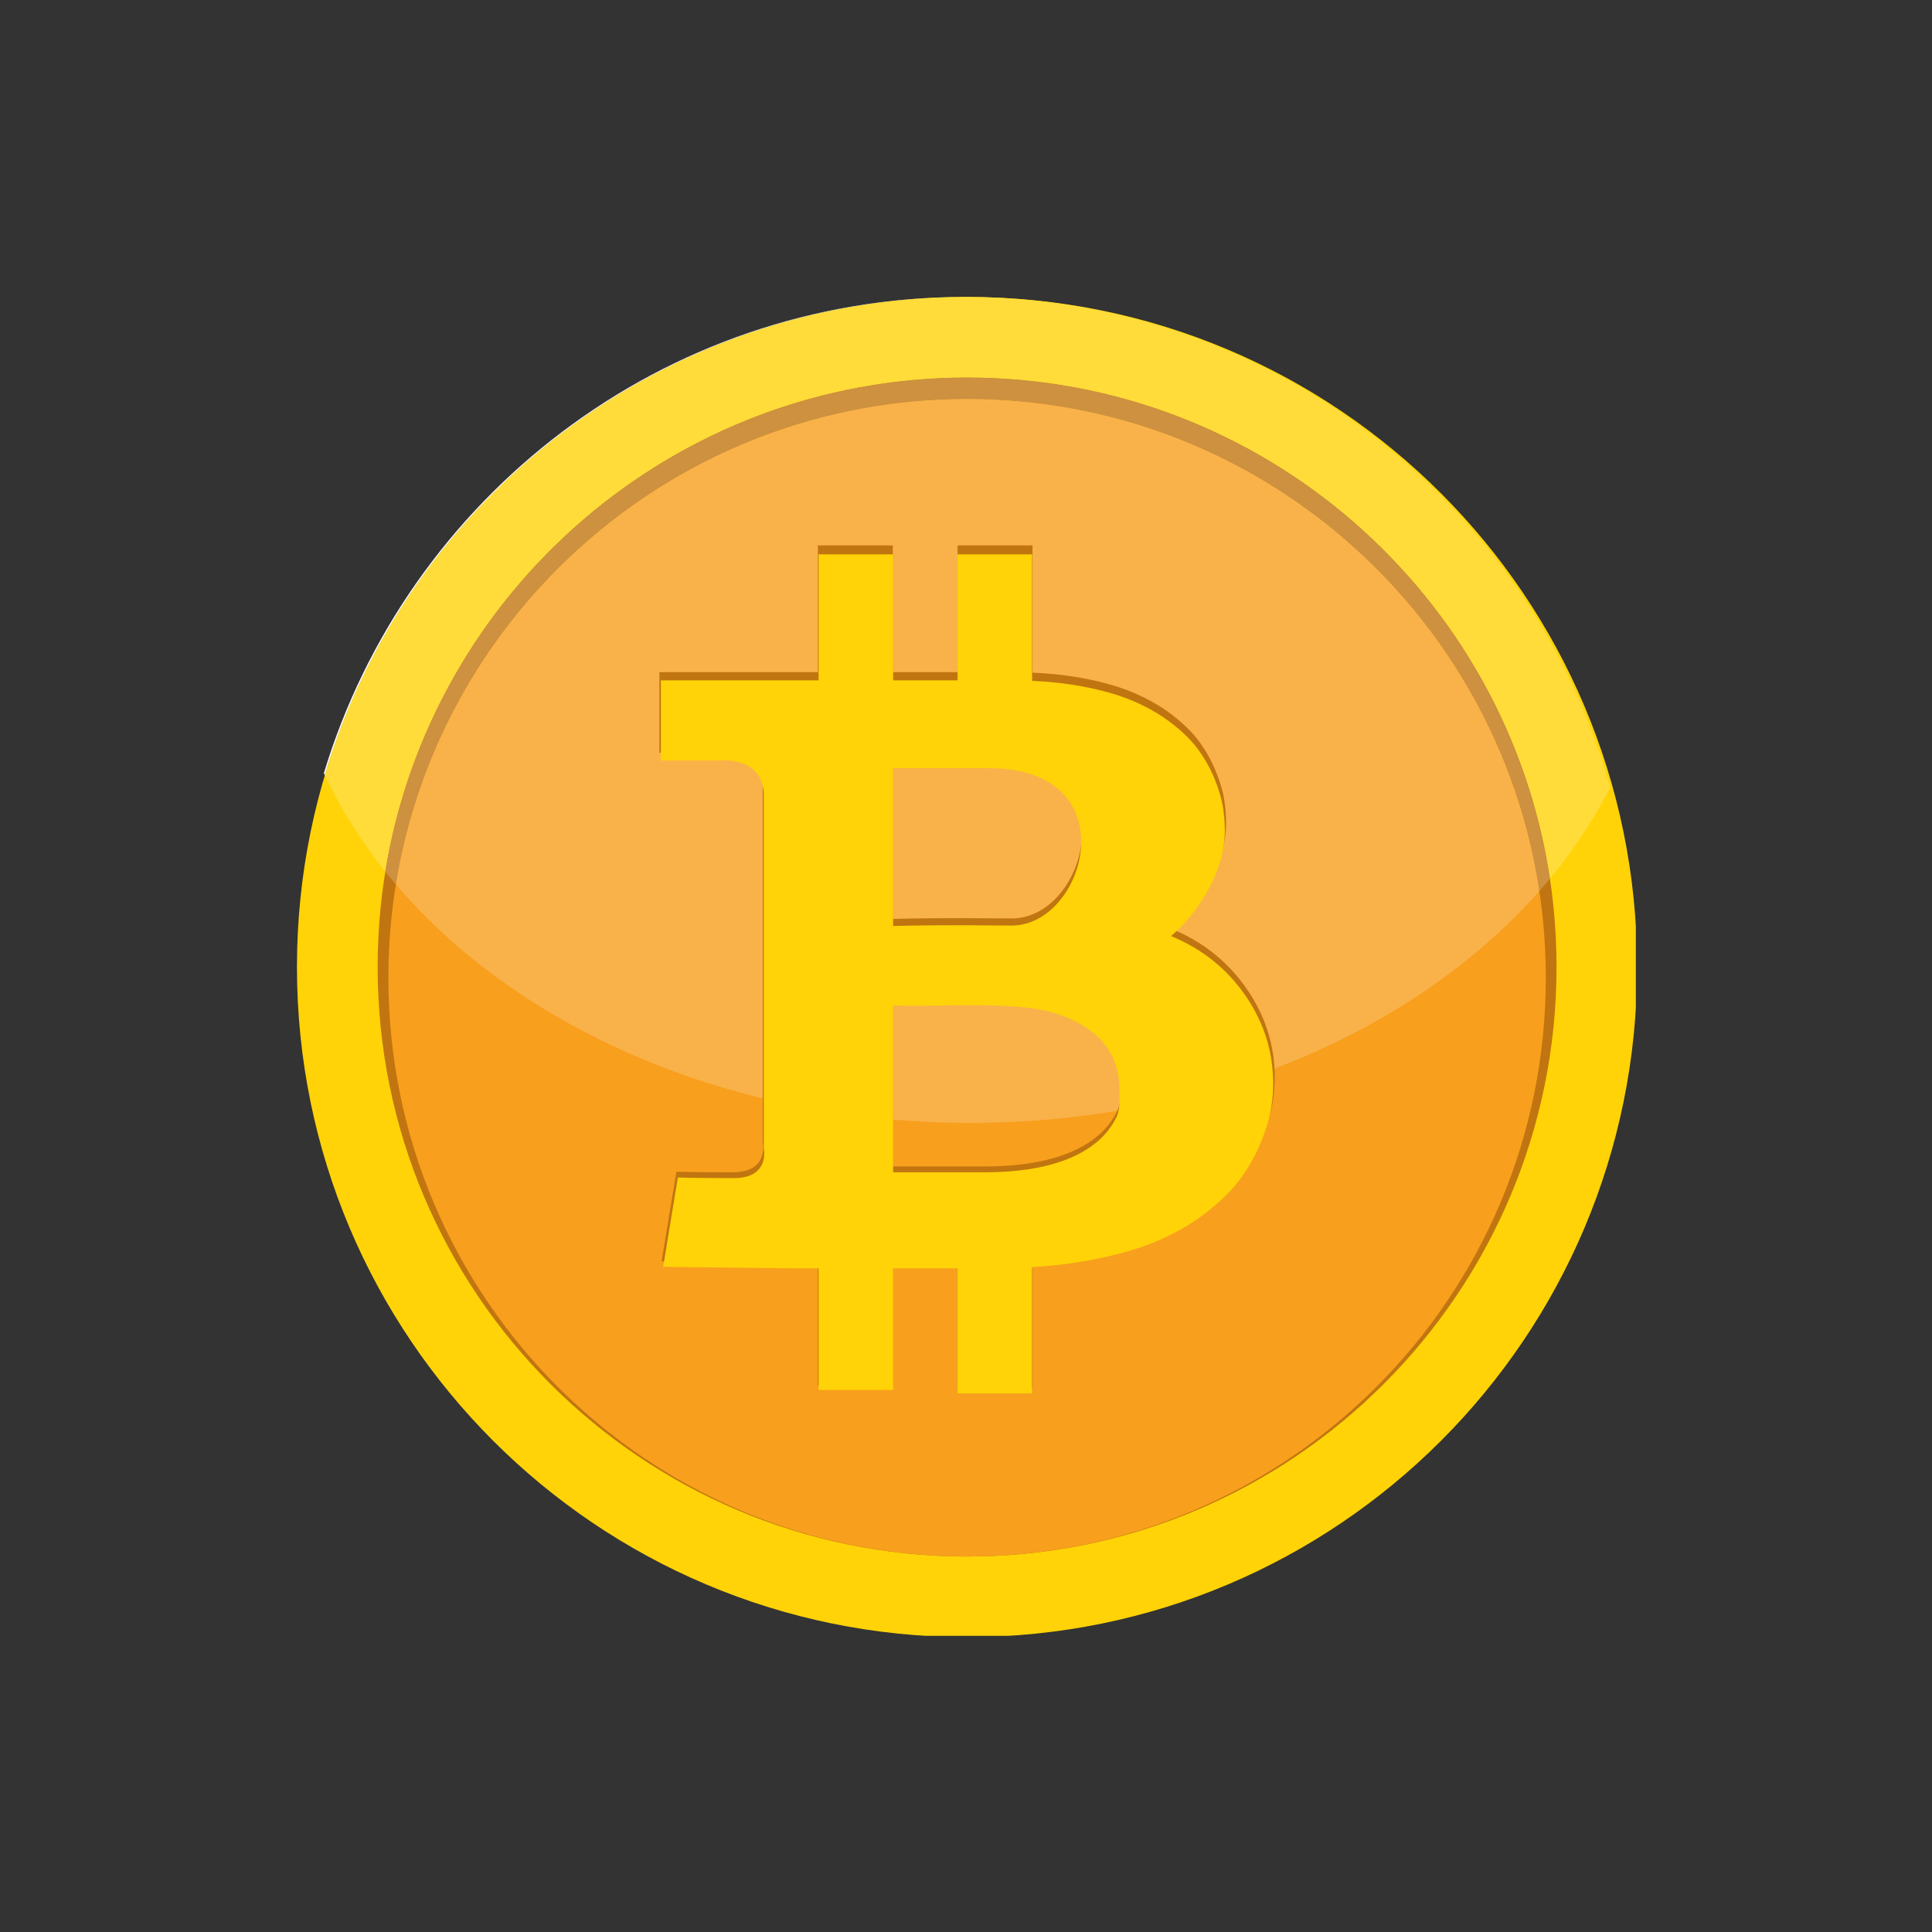
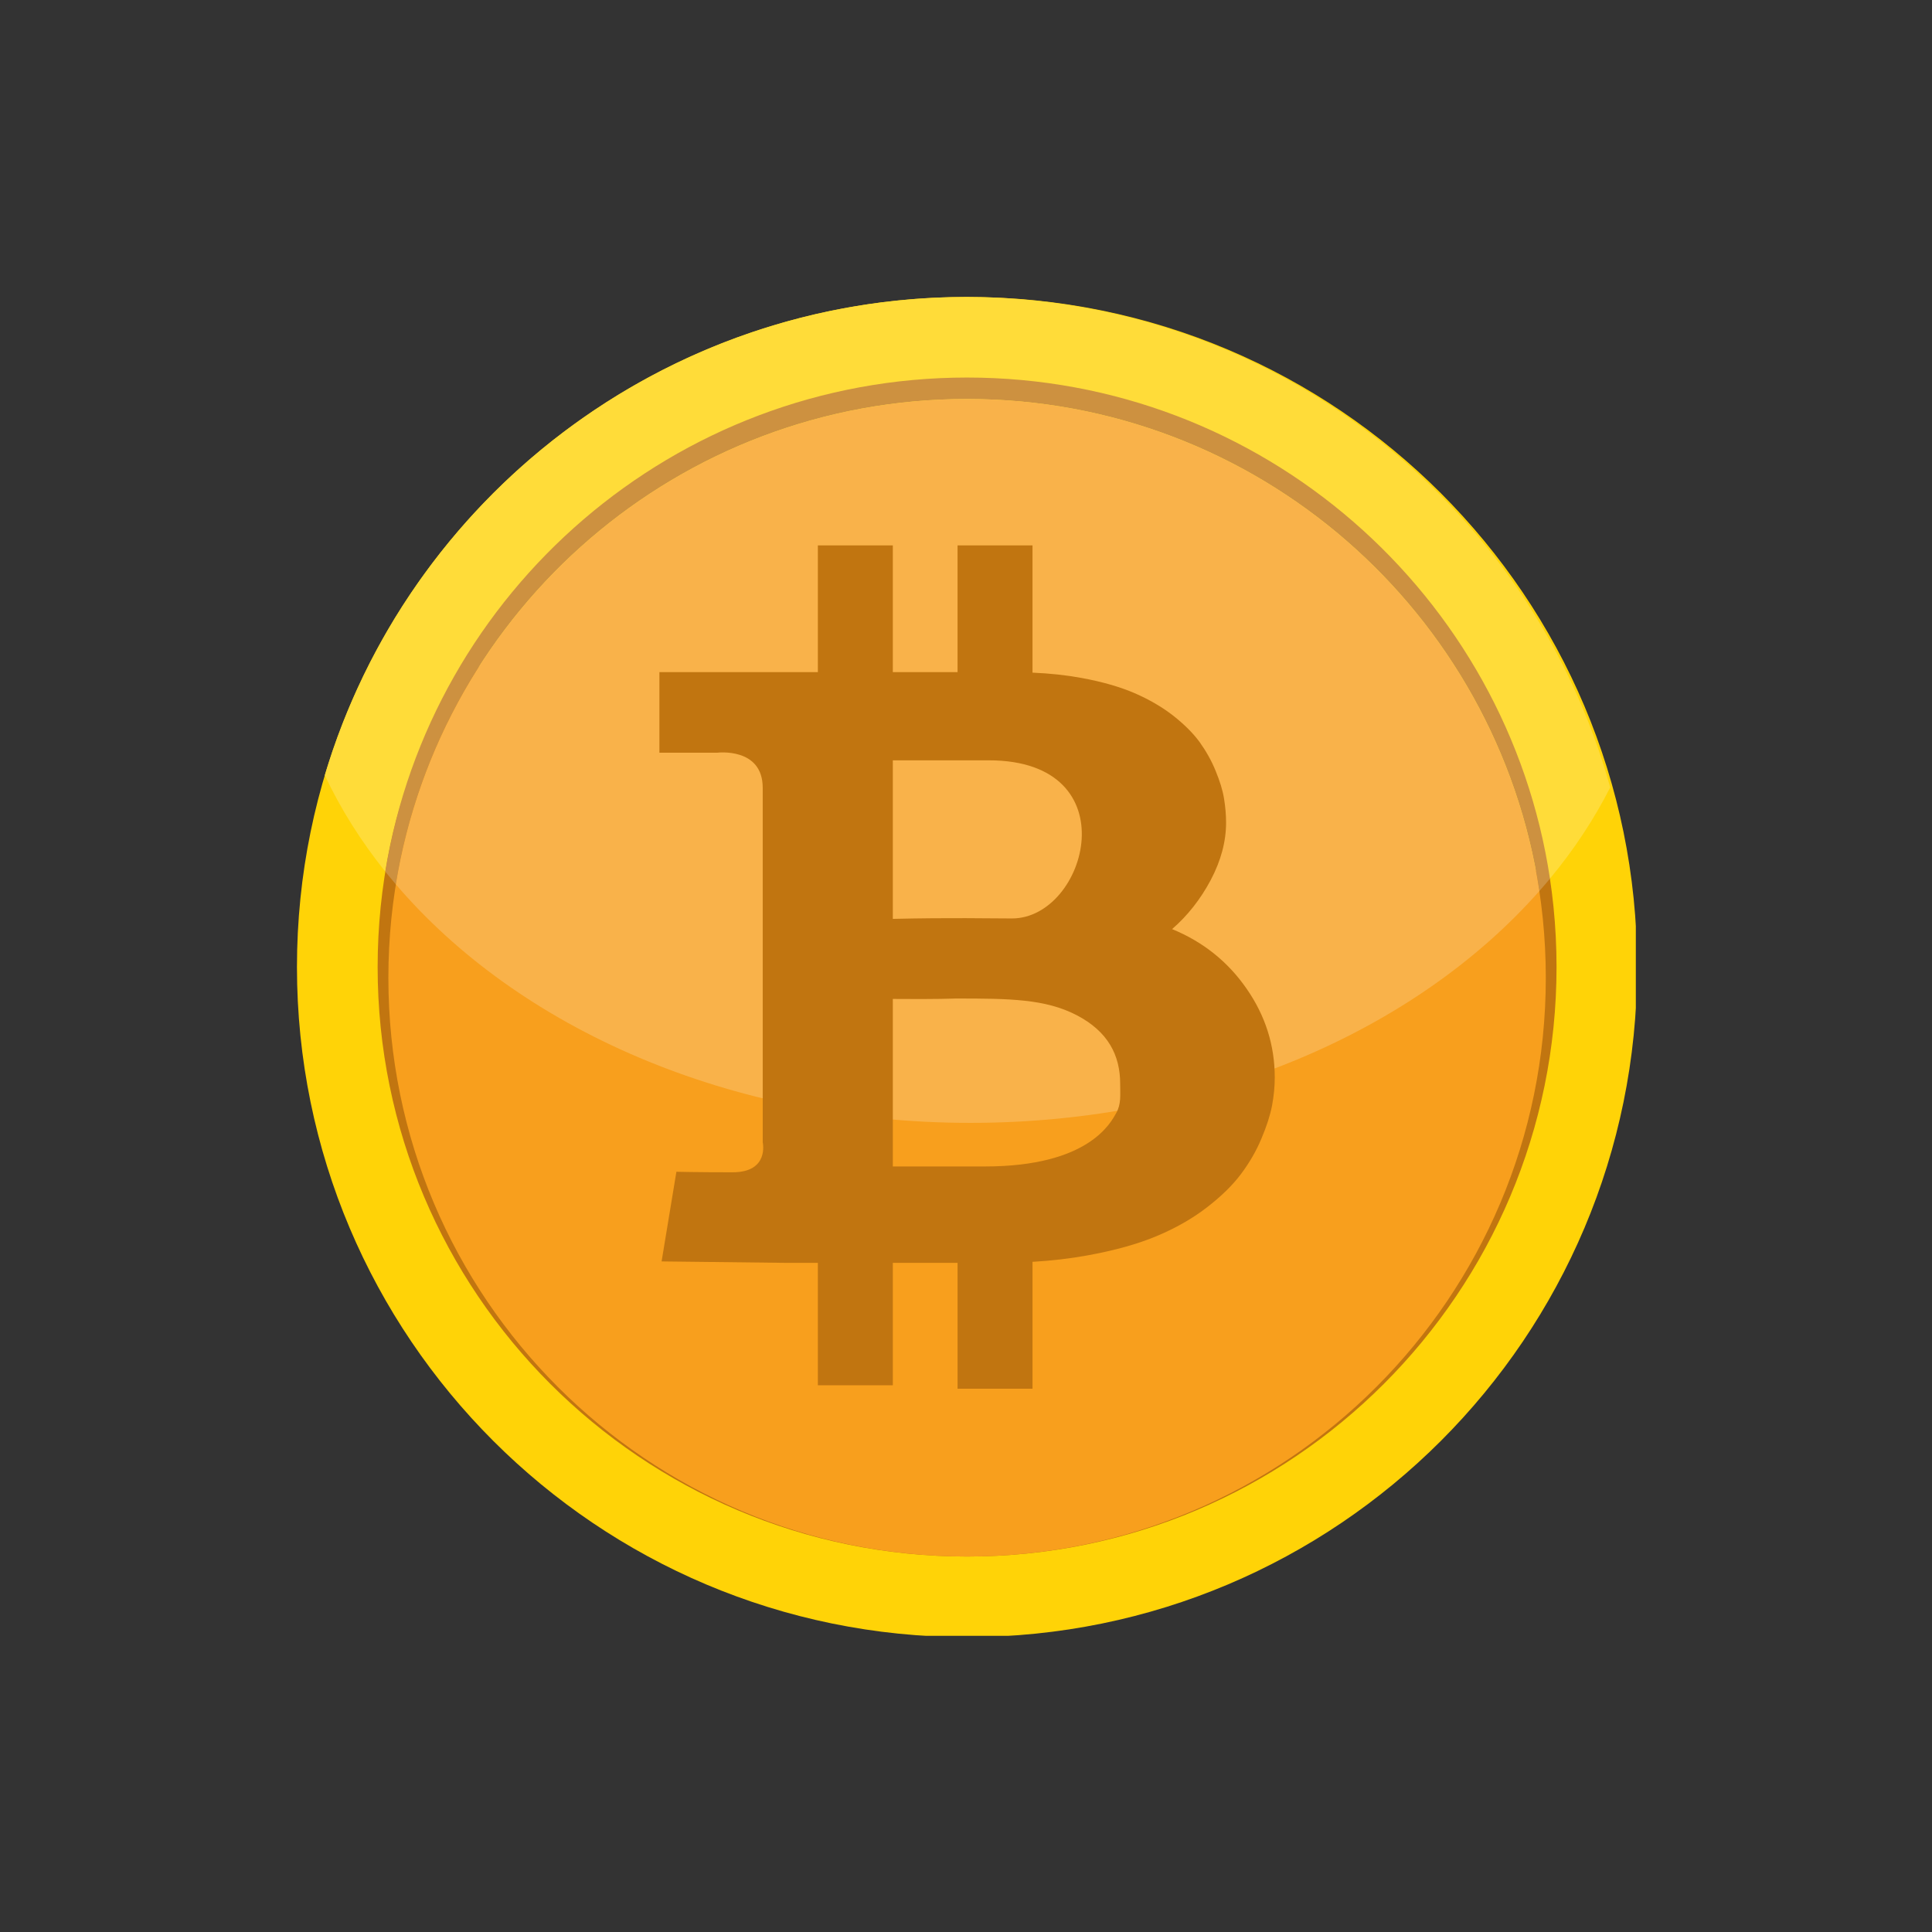
<svg xmlns="http://www.w3.org/2000/svg" width="750pt" height="750pt" viewBox="0 0 750 750" version="1.2">
  <rect x="0" y="0" width="750" height="750" fill="#333333" stroke="none" />
  <defs>
    <clipPath id="clip1">
      <path d="M 115.277 115.277 L 635.027 115.277 L 635.027 635.027 L 115.277 635.027 Z M 115.277 115.277 " />
    </clipPath>
    <clipPath id="clip2">
-       <path d="M 125 115.277 L 376 115.277 L 376 301 L 125 301 Z M 125 115.277 " />
-     </clipPath>
+       </clipPath>
    <clipPath id="clip3">
      <path d="M 126 115.277 L 626 115.277 L 626 342 L 126 342 Z M 126 115.277 " />
    </clipPath>
  </defs>
  <g id="surface1">
    <g clip-path="url(#clip1)" clip-rule="nonzero">
      <path style=" stroke:none;fill-rule:nonzero;fill:rgb(100%,82.75%,2.75%);fill-opacity:1;" d="M 635.527 375.402 C 635.527 519.102 519.102 635.527 375.402 635.527 C 231.781 635.527 115.277 519.102 115.277 375.402 C 115.277 231.742 231.781 115.277 375.402 115.277 C 519.102 115.277 635.527 231.742 635.527 375.402 " />
    </g>
    <path style=" stroke:none;fill-rule:nonzero;fill:rgb(75.69%,45.879%,6.27%);fill-opacity:1;" d="M 604.246 375.402 C 604.246 501.781 501.781 604.246 375.402 604.246 C 249.062 604.246 146.598 501.781 146.598 375.402 C 146.598 249.023 249.062 146.559 375.402 146.559 C 501.781 146.559 604.246 249.023 604.246 375.402 " />
    <path style=" stroke:none;fill-rule:nonzero;fill:rgb(97.249%,62.349%,11.369%);fill-opacity:1;" d="M 600.078 379.57 C 600.078 503.641 499.473 604.246 375.402 604.246 C 251.367 604.246 150.766 503.641 150.766 379.57 C 150.766 255.496 251.367 154.895 375.402 154.895 C 499.473 154.895 600.078 255.496 600.078 379.57 " />
    <g clip-path="url(#clip2)" clip-rule="nonzero">
      <path style=" stroke:none;fill-rule:nonzero;fill:rgb(100%,100%,100%);fill-opacity:1;" d="M 126.082 300.941 C 125.961 300.699 125.84 300.414 125.719 300.172 C 158.012 193.219 257.238 115.277 374.672 115.277 C 374.793 115.277 374.914 115.277 375.039 115.277 C 257.438 115.438 158.09 193.664 126.082 300.941 " />
    </g>
    <g clip-path="url(#clip3)" clip-rule="nonzero">
-       <path style=" stroke:none;fill-rule:nonzero;fill:rgb(100%,86.269%,22.35%);fill-opacity:1;" d="M 601.695 341.086 C 585.145 230.973 490.125 146.559 375.402 146.559 C 261.688 146.559 167.277 229.598 149.551 338.332 C 140.164 326.598 132.273 314.094 126.082 300.941 C 158.09 193.664 257.438 115.438 375.039 115.277 C 494.375 115.438 594.613 196.008 625.086 305.676 C 618.773 318.098 610.922 329.957 601.695 341.086 " />
+       <path style=" stroke:none;fill-rule:nonzero;fill:rgb(100%,86.269%,22.35%);fill-opacity:1;" d="M 601.695 341.086 C 261.688 146.559 167.277 229.598 149.551 338.332 C 140.164 326.598 132.273 314.094 126.082 300.941 C 158.09 193.664 257.438 115.438 375.039 115.277 C 494.375 115.438 594.613 196.008 625.086 305.676 C 618.773 318.098 610.922 329.957 601.695 341.086 " />
    </g>
    <path style=" stroke:none;fill-rule:nonzero;fill:rgb(80.389%,56.859%,25.099%);fill-opacity:1;" d="M 597.566 345.902 C 581.301 237.812 488.062 154.895 375.402 154.895 C 263.711 154.895 171 236.477 153.68 343.312 C 152.266 341.652 150.887 339.992 149.551 338.332 C 167.277 229.598 261.688 146.559 375.402 146.559 C 490.125 146.559 585.145 230.973 601.695 341.086 C 600.359 342.703 598.984 344.324 597.566 345.902 " />
    <path style=" stroke:none;fill-rule:nonzero;fill:rgb(97.649%,69.8%,29.019%);fill-opacity:1;" d="M 376.738 435.898 C 283.258 435.898 201.188 399.035 153.68 343.312 C 171 236.477 263.711 154.895 375.402 154.895 C 488.062 154.895 581.301 237.812 597.566 345.902 C 549.695 400.168 468.719 435.898 376.738 435.898 " />
    <path style=" stroke:none;fill-rule:nonzero;fill:rgb(75.69%,45.879%,6.27%);fill-opacity:1;" d="M 433.309 432.098 C 431.285 435.578 422.949 452.816 382.363 452.816 L 346.59 452.816 L 346.59 387.785 C 364.477 387.945 370.18 387.621 371.031 387.621 C 391.789 387.621 405.75 387.742 417.973 394.098 C 430.152 400.449 434.848 409.637 434.848 420.727 C 434.848 425.137 435.293 428.574 433.309 432.098 Z M 383.82 295.156 C 438.812 295.156 422.02 356.543 392.844 356.543 C 383.535 356.543 369.695 356.18 346.59 356.707 L 346.59 295.156 Z M 483.934 383.82 C 476.691 373.336 467.02 365.609 455 360.672 C 460.988 355.492 466.008 349.137 470.016 341.609 C 473.98 334.086 475.961 326.68 475.961 319.355 C 475.961 316.238 475.68 313.082 475.152 309.926 C 474.629 306.727 473.535 303.207 471.918 299.281 C 470.336 295.355 468.234 291.633 465.723 288.113 C 463.176 284.633 459.734 281.191 455.406 277.793 C 451.035 274.395 446.059 271.523 440.473 269.094 C 434.848 266.664 428.008 264.684 419.875 263.184 C 413.965 262.094 407.613 261.406 400.816 261.121 L 400.816 211.711 L 371.719 211.711 L 371.719 260.918 L 346.59 260.918 L 346.59 211.711 L 317.492 211.711 L 317.492 260.918 L 255.98 260.918 L 255.98 292.199 L 278.441 292.199 C 278.441 292.199 296.086 289.977 296.086 305.836 C 296.086 321.742 296.086 443.426 296.086 443.426 C 296.086 443.426 298.758 455.082 284.391 455.082 C 270.066 455.082 262.578 454.879 262.578 454.879 L 256.832 489.68 L 305.555 490.246 L 317.492 490.246 L 317.492 537.758 L 346.59 537.758 L 346.59 490.246 L 371.719 490.246 L 371.719 539.094 L 400.816 539.094 L 400.816 489.844 C 408.262 489.398 415.301 488.59 421.98 487.375 C 432.703 485.434 441.688 482.922 449.012 479.848 C 456.336 476.773 462.77 473.129 468.395 468.801 C 473.98 464.512 478.43 460.18 481.711 455.809 C 484.988 451.441 487.656 446.867 489.68 442.012 C 491.746 437.156 493.082 432.906 493.809 429.184 C 494.496 425.461 494.859 421.859 494.859 418.297 C 494.859 405.793 491.219 394.301 483.934 383.82 " />
-     <path style=" stroke:none;fill-rule:nonzero;fill:rgb(100%,82.75%,2.75%);fill-opacity:1;" d="M 433.027 434.441 C 431.043 437.922 422.707 455.082 382.32 455.082 L 346.711 455.082 L 346.711 390.375 C 364.555 390.535 370.223 390.211 371.07 390.211 C 391.711 390.211 405.59 390.293 417.77 396.605 C 429.91 402.961 434.566 412.105 434.566 423.113 C 434.566 427.523 434.969 430.965 433.027 434.441 Z M 383.777 298.191 C 438.488 298.191 421.777 359.297 392.762 359.297 C 383.496 359.297 369.734 358.93 346.711 359.457 L 346.711 298.191 Z M 483.41 386.41 C 476.207 375.969 466.574 368.32 454.598 363.383 C 460.586 358.242 465.562 351.93 469.527 344.445 C 473.496 336.918 475.477 329.551 475.477 322.27 C 475.477 319.152 475.195 316.035 474.668 312.879 C 474.141 309.723 473.051 306.203 471.473 302.277 C 469.852 298.352 467.789 294.668 465.281 291.188 C 462.77 287.707 459.332 284.27 455 280.91 C 450.672 277.551 445.691 274.637 440.148 272.25 C 434.566 269.82 427.727 267.879 419.672 266.383 C 413.766 265.289 407.453 264.602 400.652 264.316 L 400.652 215.191 L 371.719 215.191 L 371.719 264.117 L 346.711 264.117 L 346.711 215.191 L 317.777 215.191 L 317.777 264.117 L 256.547 264.117 L 256.547 295.234 L 278.926 295.234 C 278.926 295.234 296.488 293.051 296.488 308.832 C 296.488 324.613 296.488 445.691 296.488 445.691 C 296.488 445.691 299.121 457.348 284.836 457.348 C 270.59 457.348 263.145 457.105 263.145 457.105 L 257.438 491.785 L 305.879 492.352 L 317.777 492.352 L 317.777 539.578 L 346.711 539.578 L 346.711 492.352 L 371.719 492.352 L 371.719 540.914 L 400.652 540.914 L 400.652 491.906 C 408.098 491.461 415.141 490.652 421.738 489.438 C 432.418 487.535 441.363 485.027 448.648 481.992 C 455.93 478.918 462.367 475.273 467.91 470.984 C 473.496 466.695 477.906 462.367 481.184 458.035 C 484.422 453.707 487.09 449.133 489.113 444.316 C 491.137 439.5 492.516 435.254 493.203 431.57 C 493.93 427.848 494.254 424.246 494.254 420.727 C 494.254 408.301 490.652 396.848 483.41 386.41 " />
  </g>
</svg>